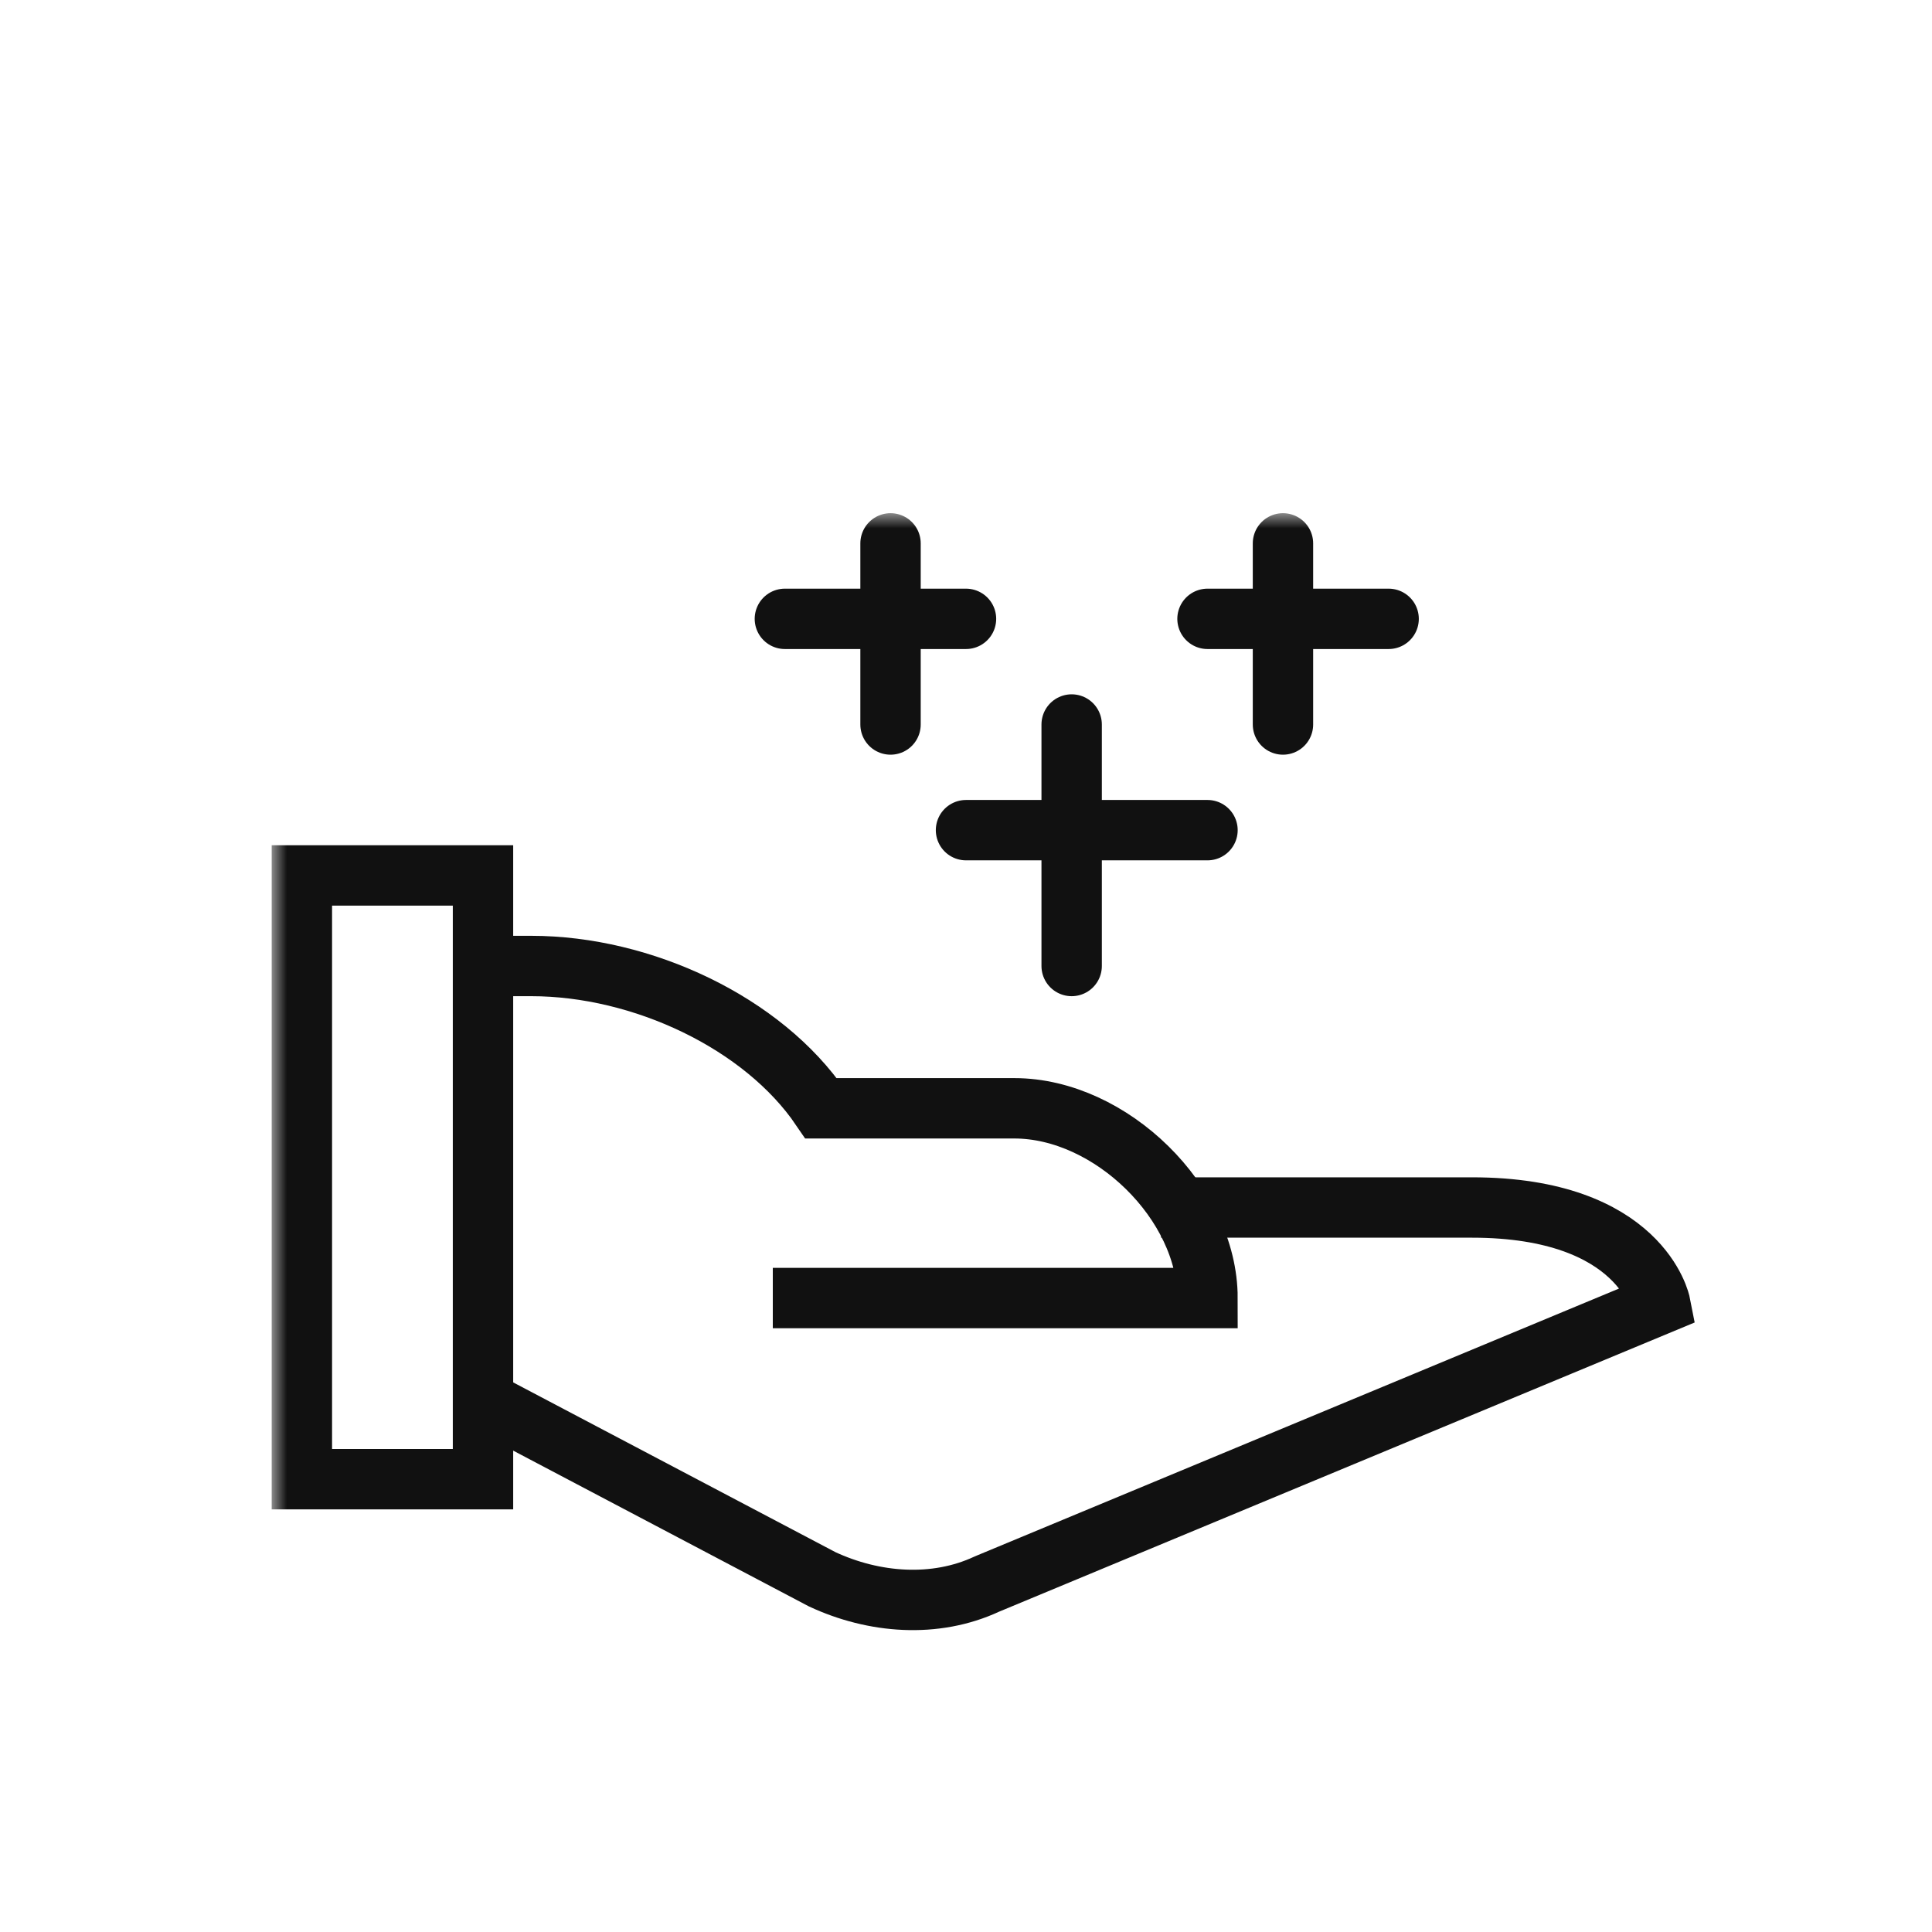
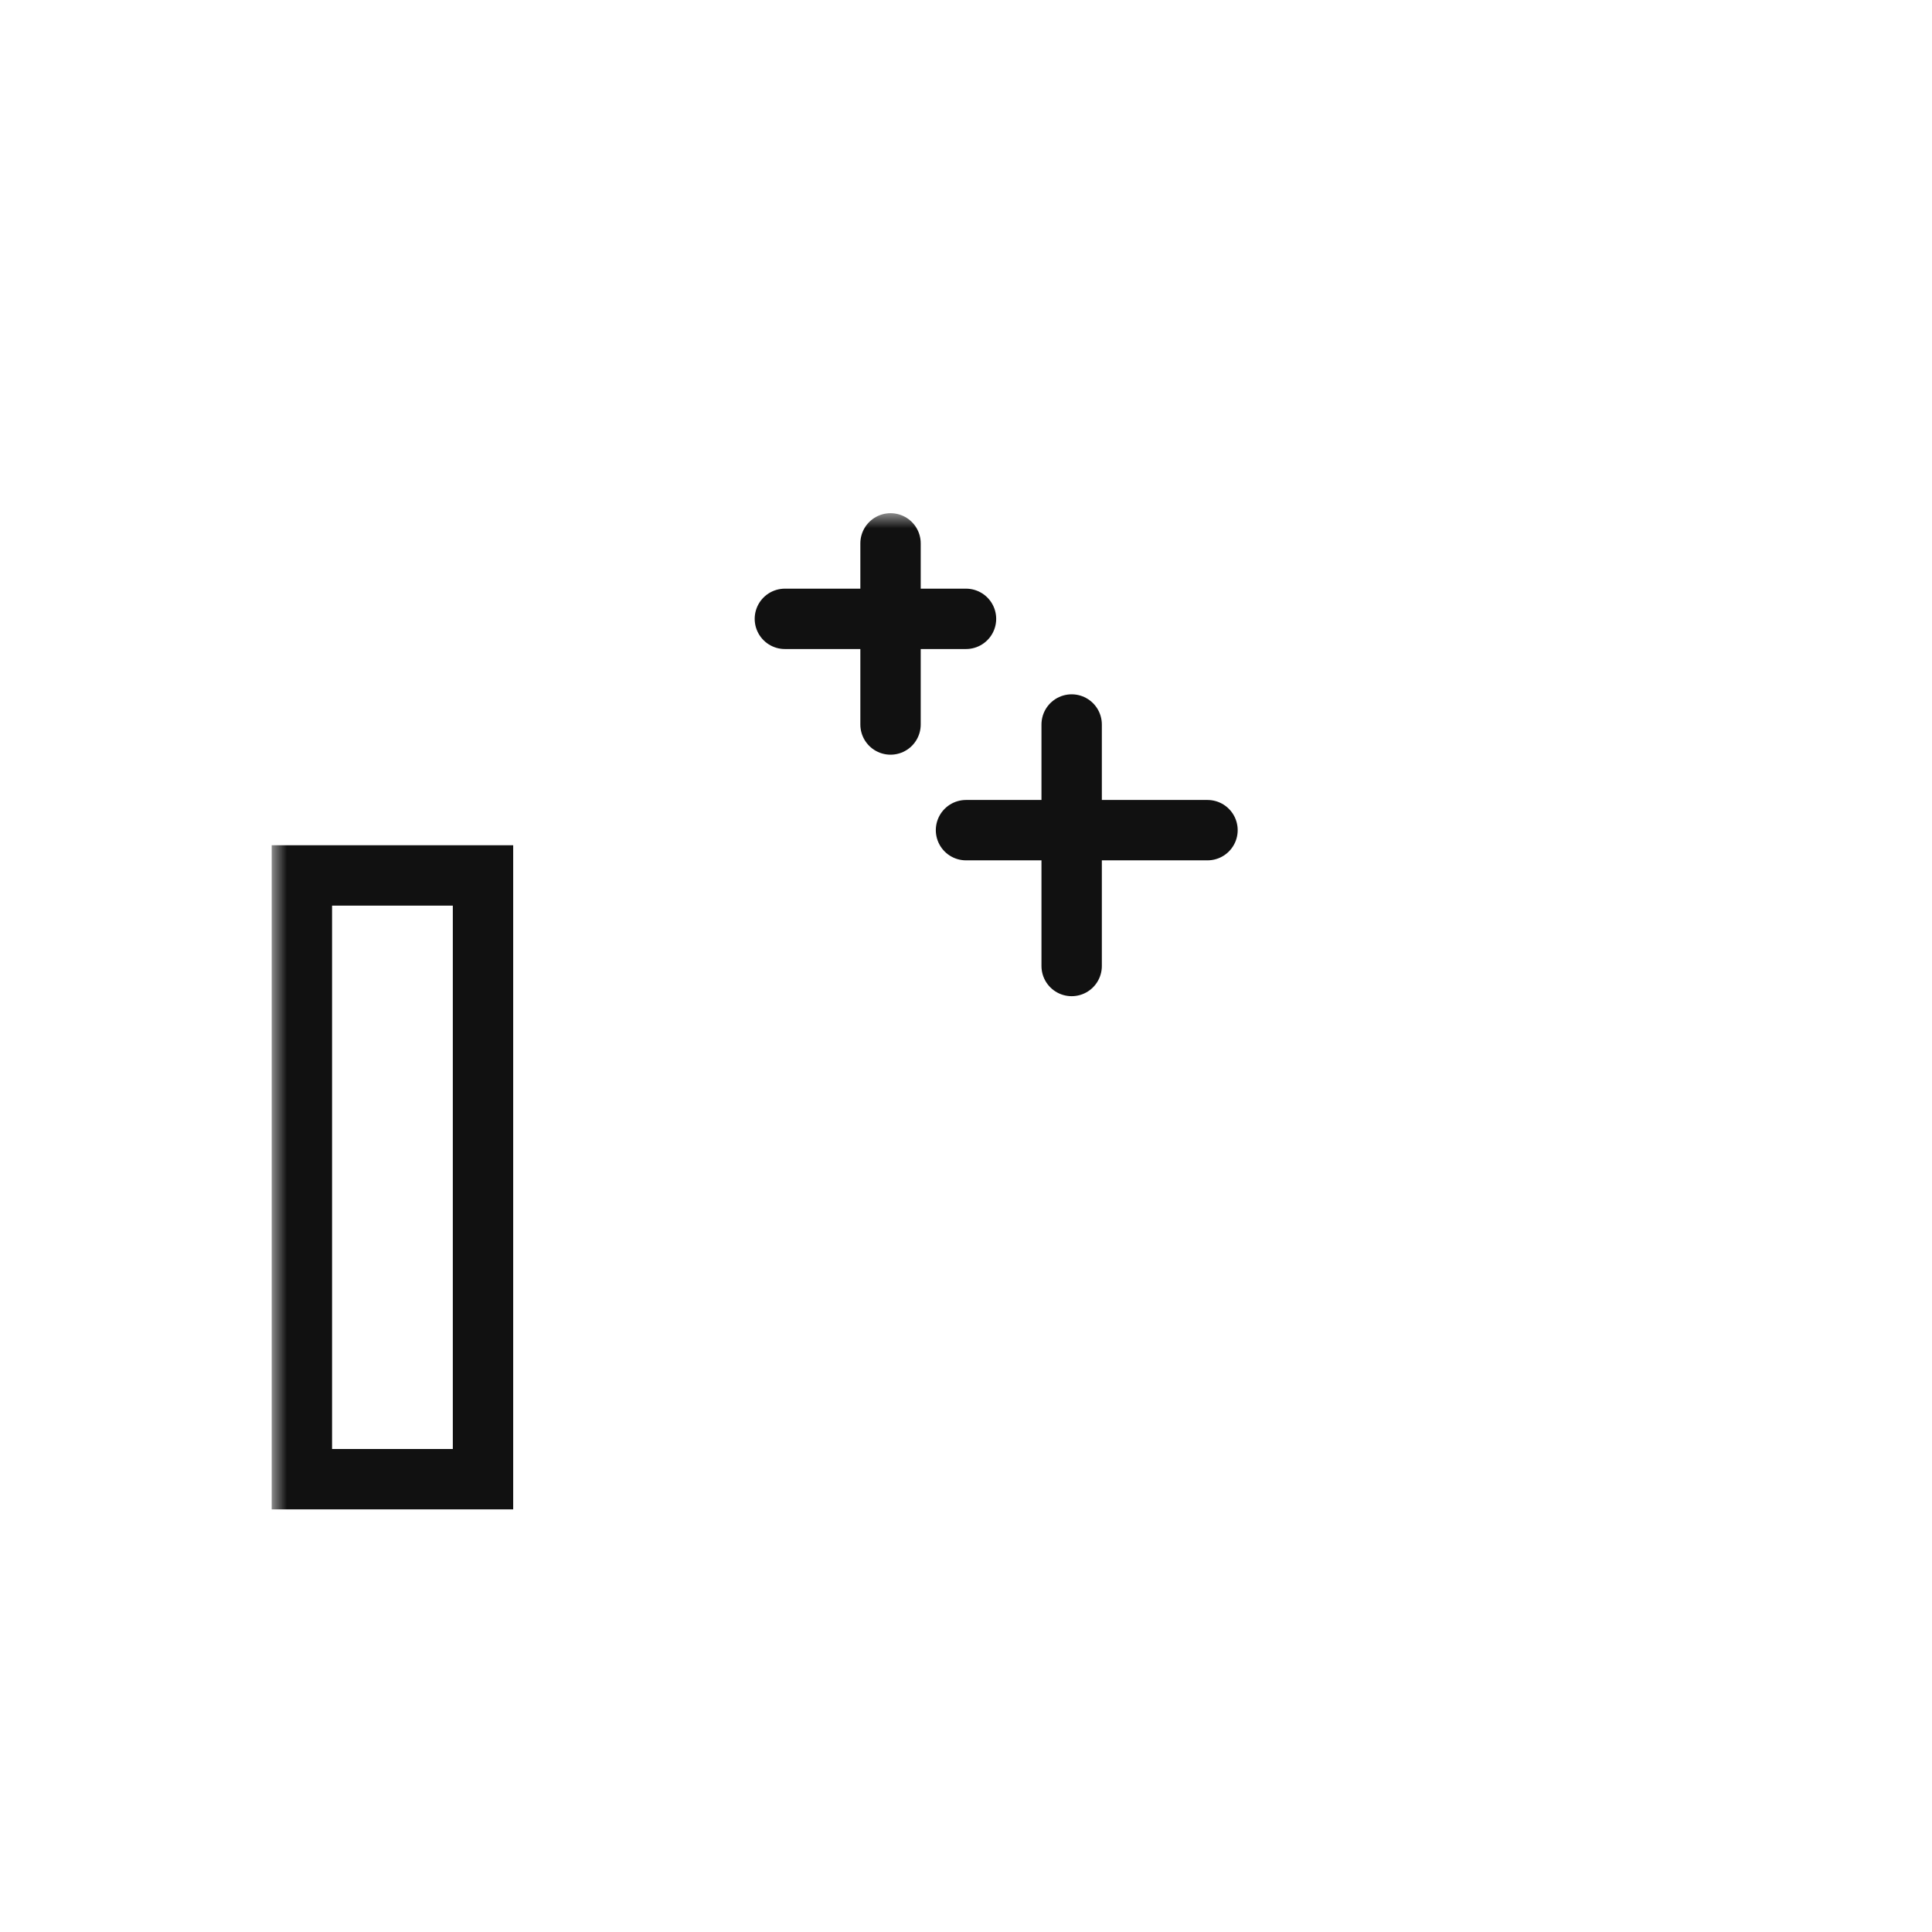
<svg xmlns="http://www.w3.org/2000/svg" xmlns:xlink="http://www.w3.org/1999/xlink" width="64px" height="64px" viewBox="0 0 64 64" version="1.1">
  <title>benefits-64-b</title>
  <desc>Created with Sketch.</desc>
  <defs>
    <polygon id="path-1" points="9 53 56 53 56 17 9 17" />
  </defs>
  <g id="benefits-64-b" stroke="none" stroke-width="1" fill="none" fill-rule="evenodd">
    <g id="Group-15">
      <g id="Group-14">
        <g id="Group-13">
-           <rect id="Rectangle" fill="#FFFFFF" fill-rule="nonzero" opacity="0" x="0" y="0" width="64" height="64" />
-           <path d="M16,32 L17.6,32 C21.28,32 25.28,33.886 27.2,36.714 L33.6,36.714 C36.8,36.714 40,39.857 40,43 L25.6,43" id="Stroke-1" stroke="#111111" stroke-width="2" />
-           <path d="M38.464,40 L48.76,40 C54.376,40 55,43.199 55,43.199 L32.692,52.474 C30.976,53.274 28.948,53.114 27.232,52.314 L16,46.397" id="Stroke-3" stroke="#111111" stroke-width="2" />
          <mask id="mask-2" fill="white">
            <use xlink:href="#path-1" />
          </mask>
          <g id="Clip-6" />
          <polygon id="Stroke-5" stroke="#111111" stroke-width="2" stroke-linecap="square" mask="url(#mask-2)" points="10 49 16 49 16 29 10 29" />
          <g id="Group-2" mask="url(#mask-2)" stroke="#111111" stroke-linecap="round" stroke-linejoin="round" stroke-width="2">
            <g transform="translate(32, 24)">
              <path d="M3.5,0 L3.5,8" id="Stroke-7" />
              <path d="M0,3.5 L8,3.5" id="Stroke-8" />
            </g>
          </g>
          <g id="Group-3" mask="url(#mask-2)" stroke="#111111" stroke-linecap="round" stroke-linejoin="round" stroke-width="2">
            <g transform="translate(26, 18)">
              <path d="M3.5,0 L3.5,6" id="Stroke-9" />
              <path d="M0,2.5 L6,2.5" id="Stroke-10" />
            </g>
          </g>
          <g id="Group" mask="url(#mask-2)" stroke="#111111" stroke-linecap="round" stroke-linejoin="round" stroke-width="2">
            <g transform="translate(40, 18)">
-               <path d="M2.5,0 L2.5,6" id="Stroke-11" />
-               <path d="M0,2.5 L6,2.5" id="Stroke-12" />
-             </g>
+               </g>
          </g>
        </g>
      </g>
    </g>
  </g>
</svg>